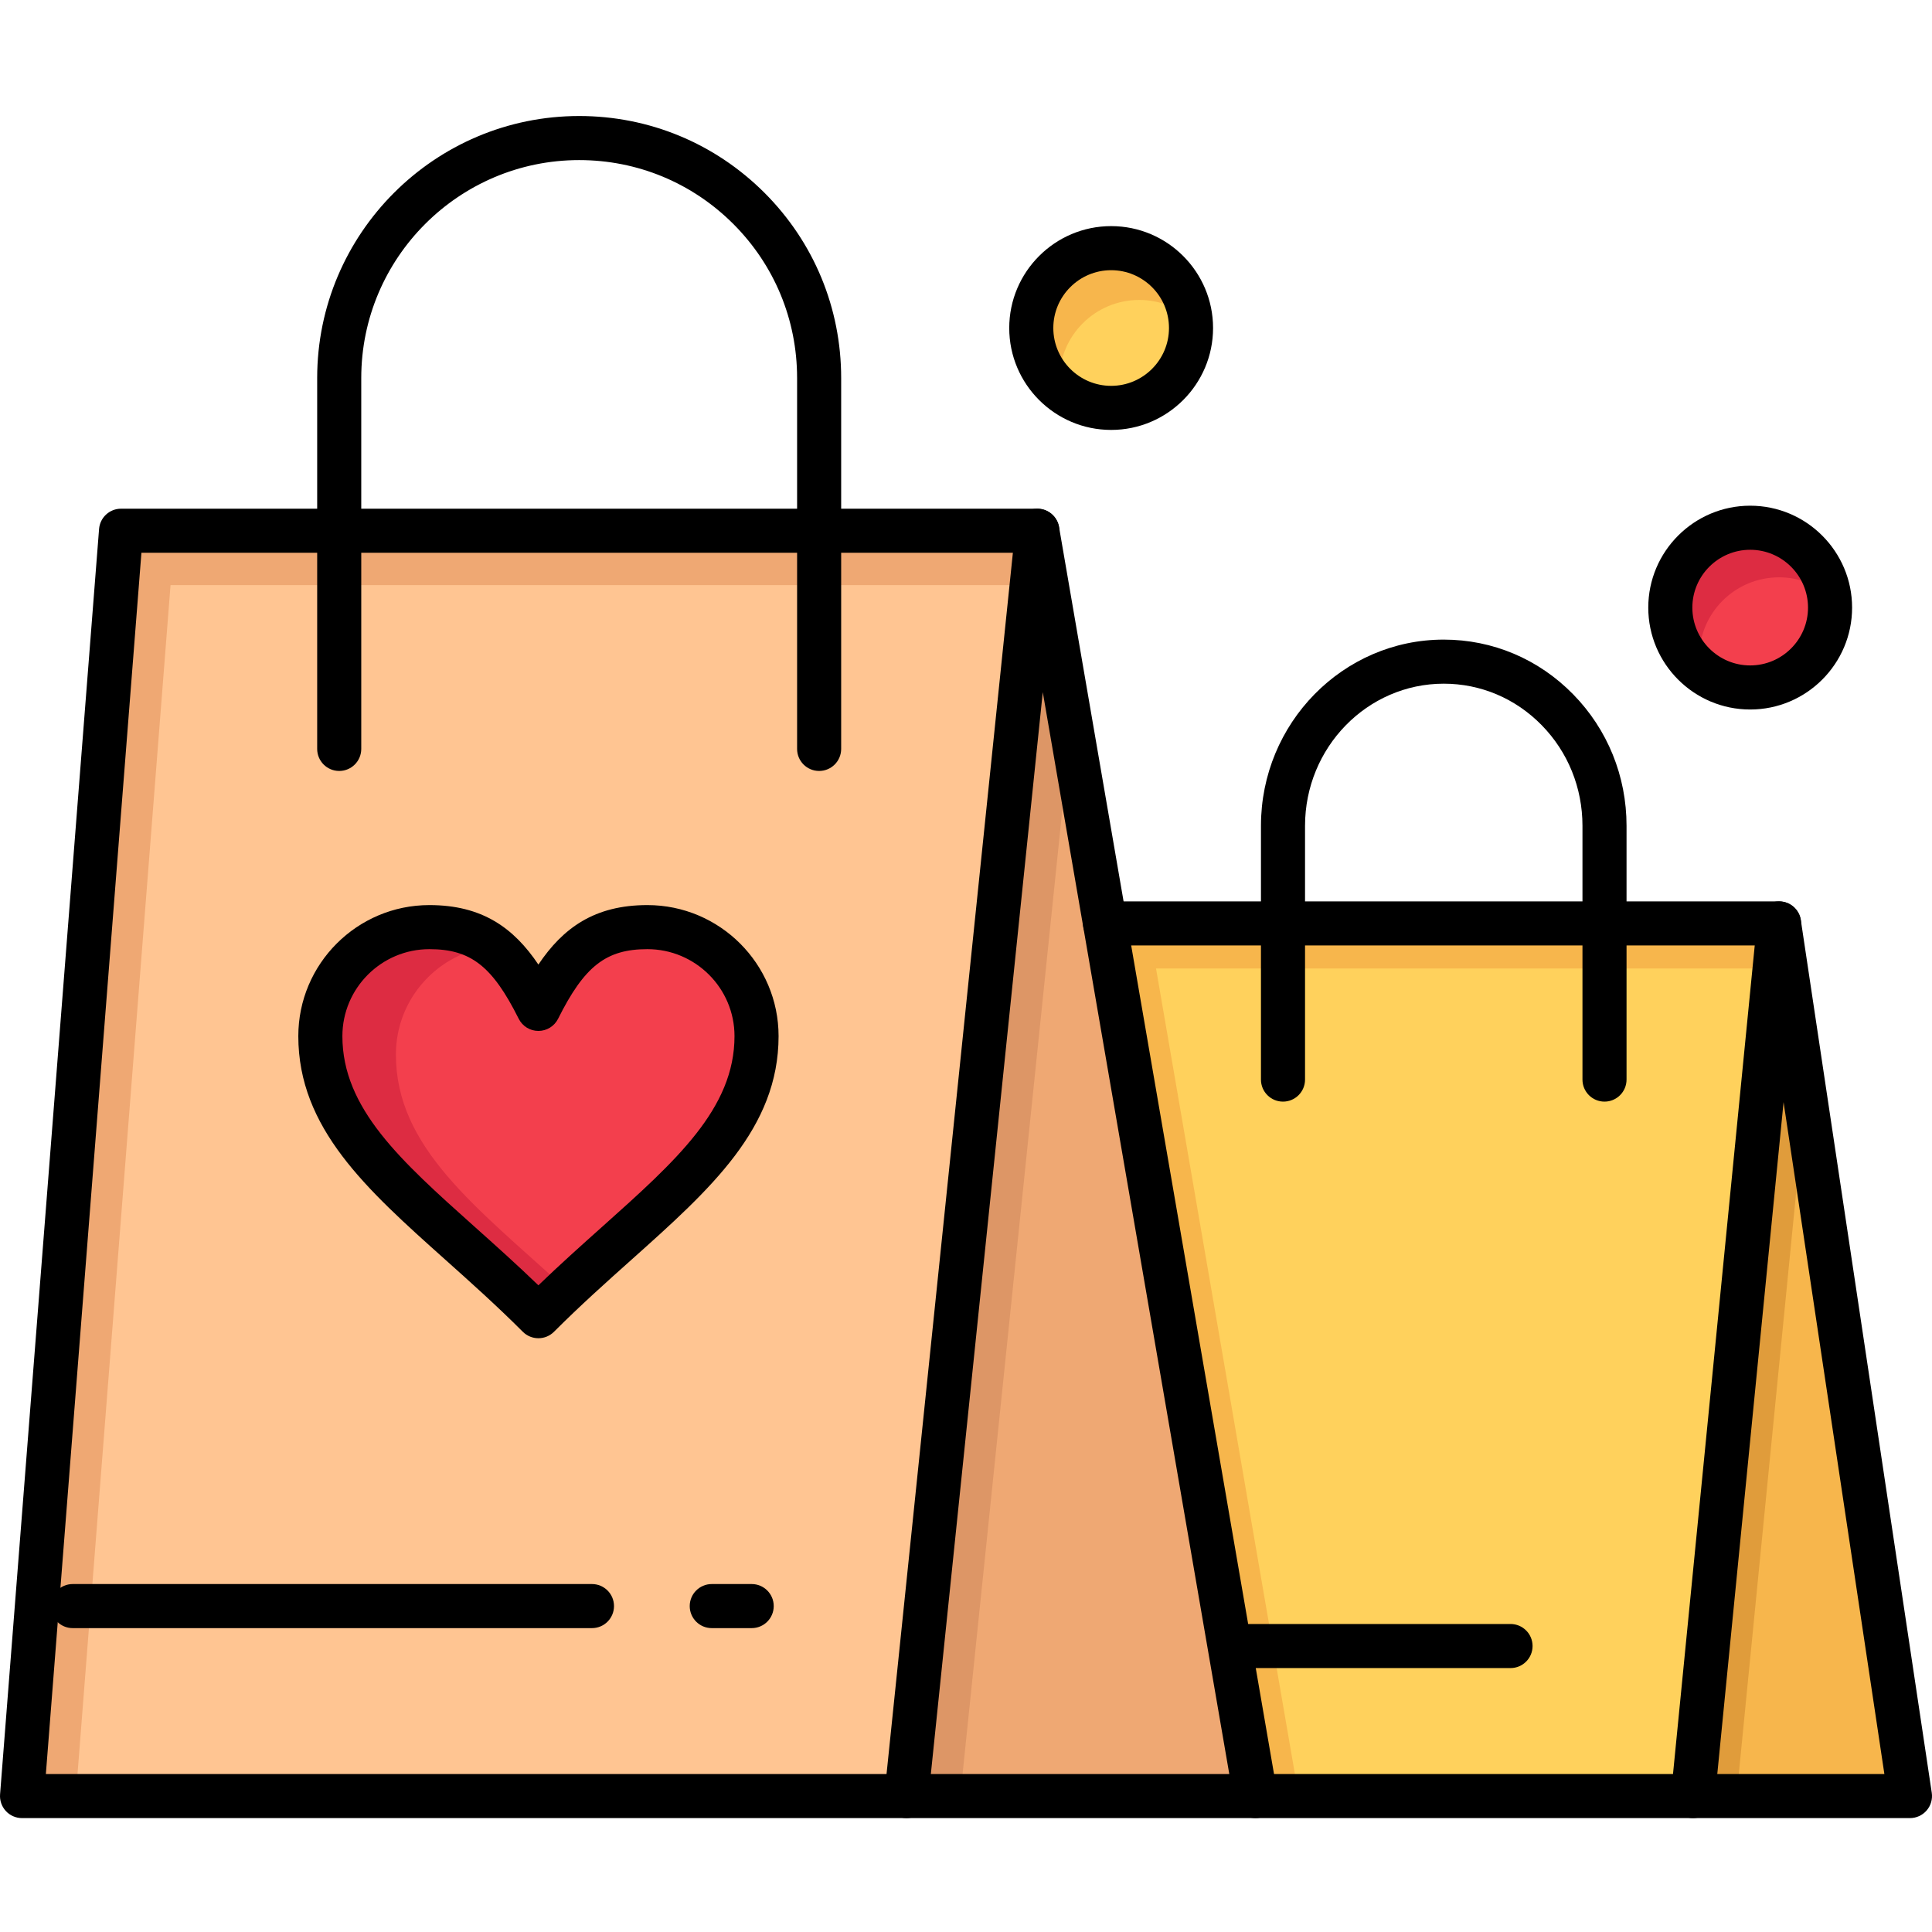
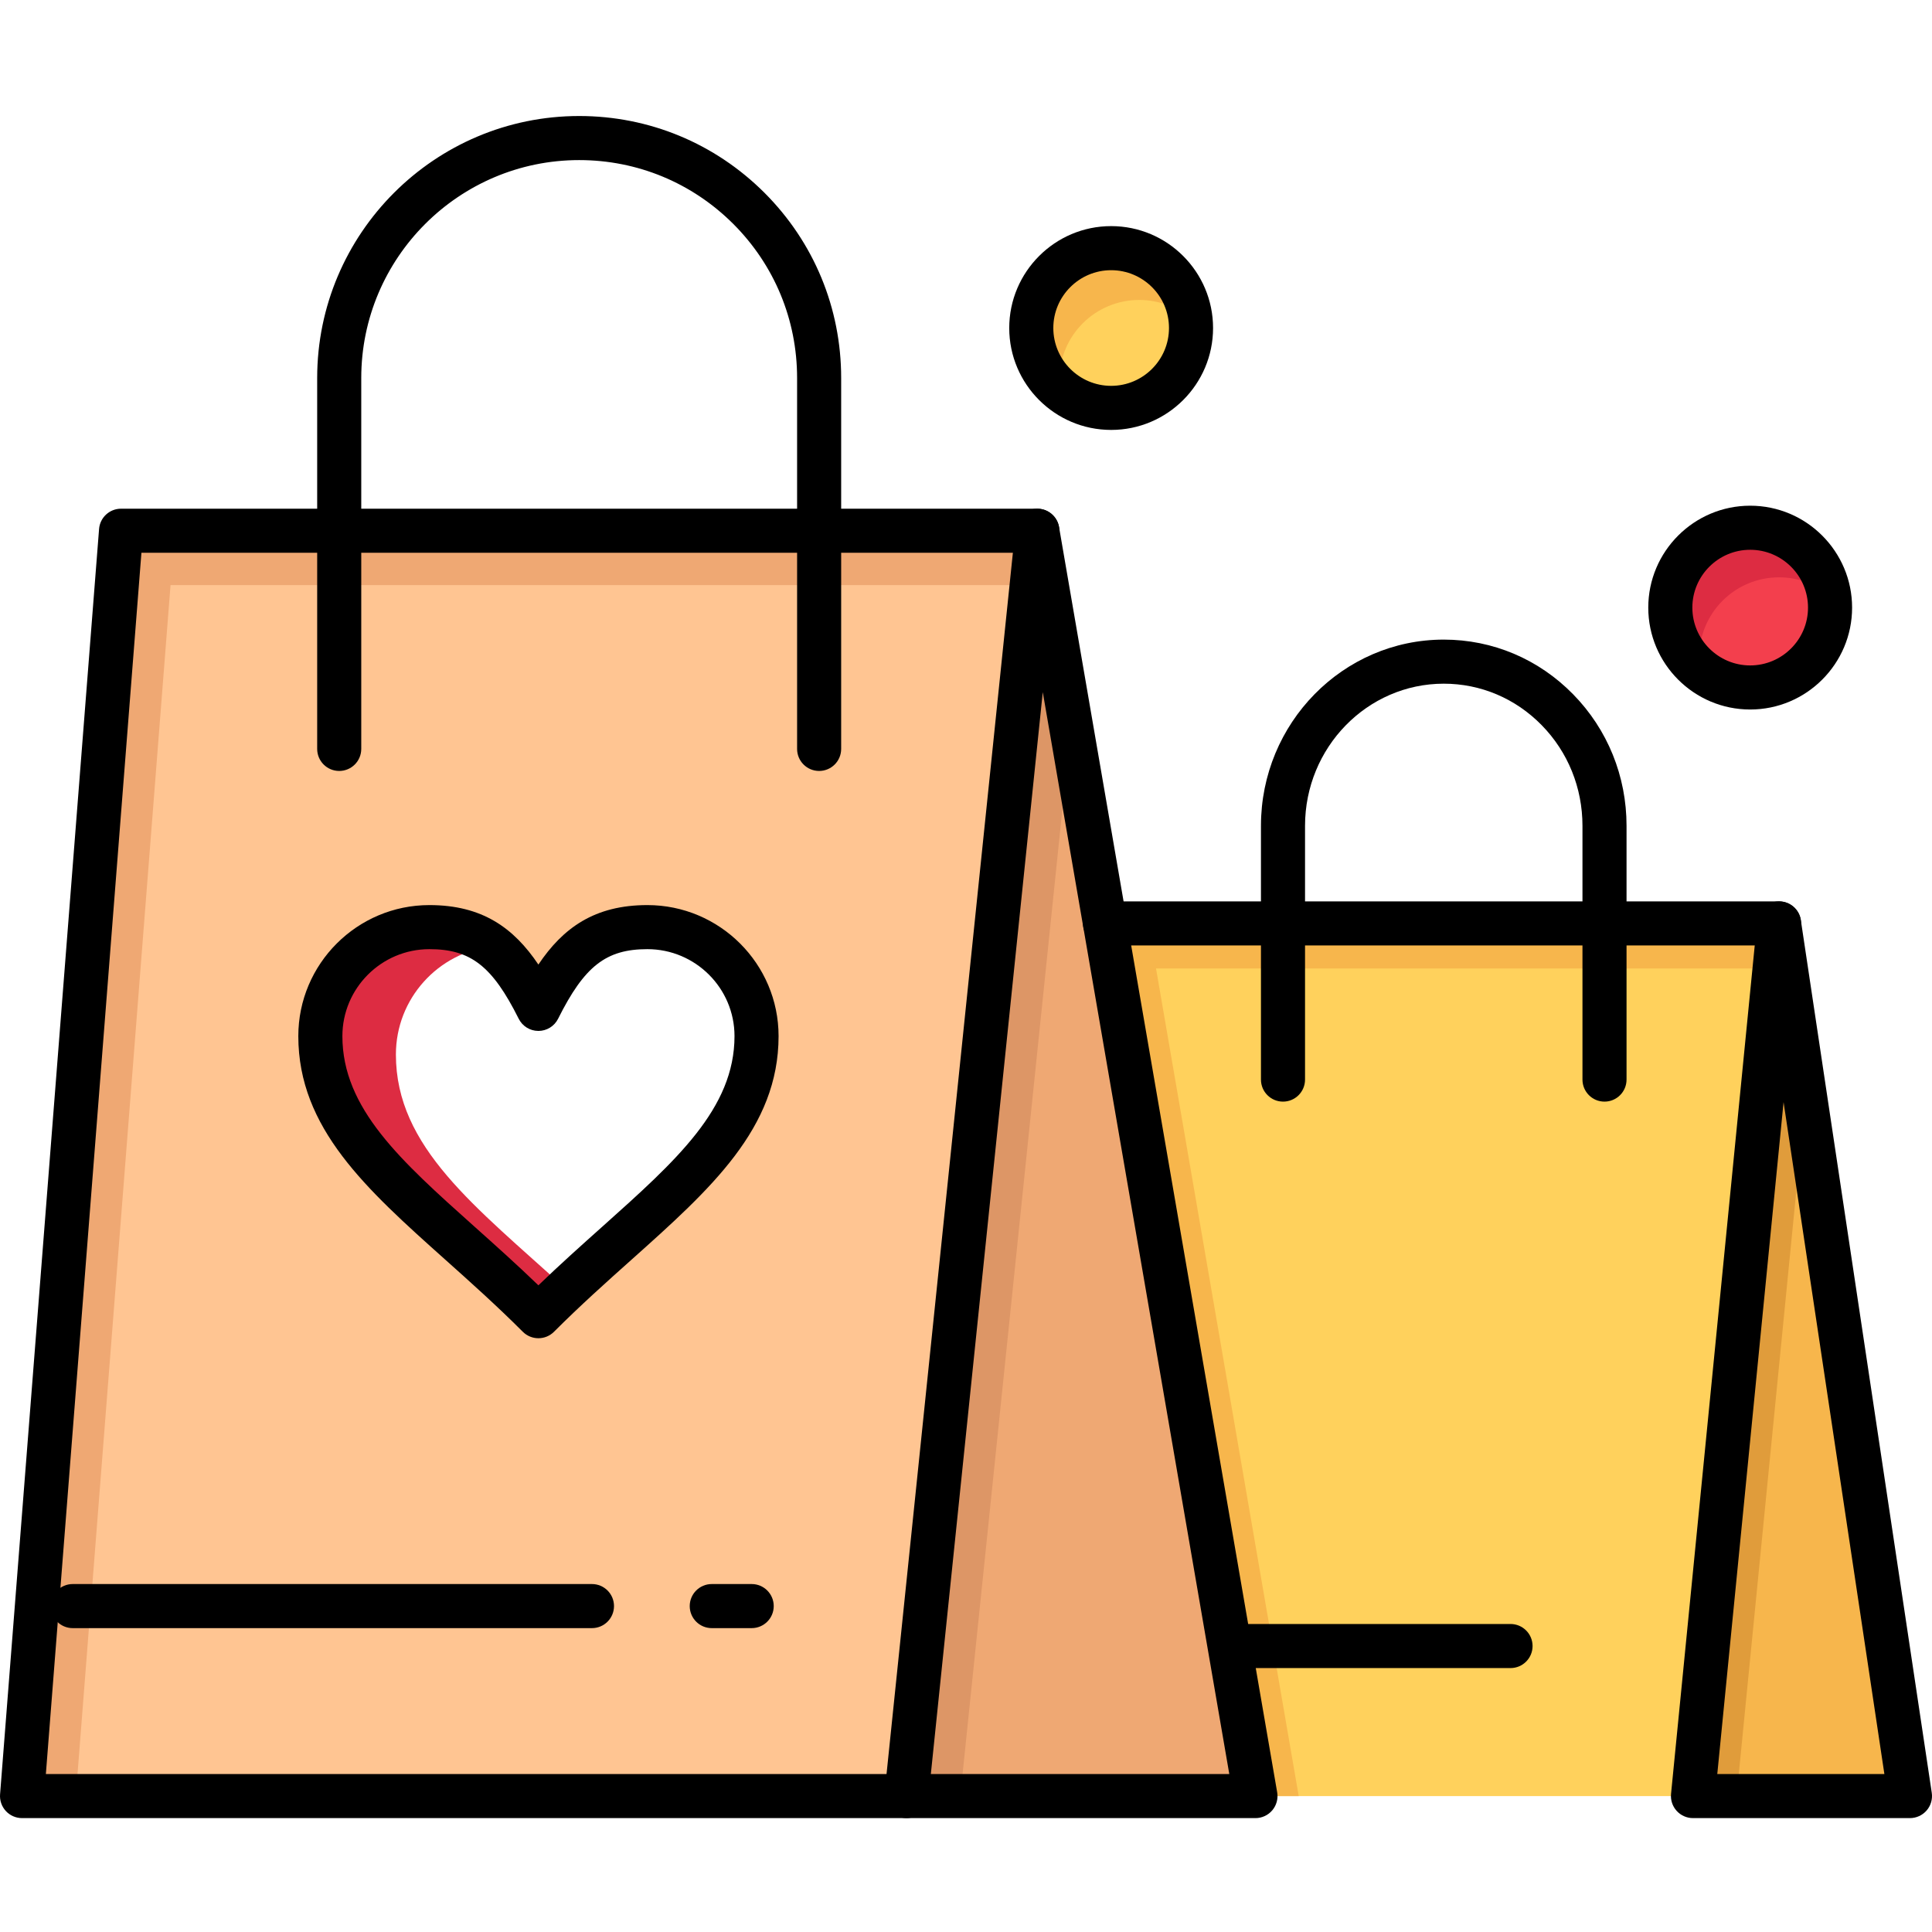
<svg xmlns="http://www.w3.org/2000/svg" height="438pt" viewBox="0 -26 438.319 438" width="438pt">
  <path d="m252.09 30.141c10.012 0 18.121 8.109 18.121 18.117 0 10.012-8.109 18.121-18.121 18.121-10.012 0-18.121-8.109-18.121-18.121 0-10.008 8.109-18.117 18.121-18.117zm0 0" fill="#ffd15c" />
  <path d="m240.34 60.012c0-10.012 8.109-18.121 18.121-18.121 4.418 0 8.465 1.586 11.609 4.211-1.066-8.988-8.703-15.961-17.98-15.961-10.012 0-18.121 8.109-18.121 18.121 0 5.59 2.535 10.582 6.512 13.906-.086-.711-.141-1.426-.141-2.156zm0 0" fill="#f7b64c" />
-   <path d="m415.191 111.691c0 10.004-8.113 18.117-18.121 18.117-10.008 0-18.121-8.113-18.121-18.117 0-10.008 8.113-18.121 18.121-18.121 10.008 0 18.121 8.113 18.121 18.121zm0 0" fill="#f33f4d" />
+   <path d="m415.191 111.691c0 10.004-8.113 18.117-18.121 18.117-10.008 0-18.121-8.113-18.121-18.117 0-10.008 8.113-18.121 18.121-18.121 10.008 0 18.121 8.113 18.121 18.121z" fill="#f33f4d" />
  <path d="m385.5 122.941c0-10.012 8.109-18.121 18.121-18.121 4.285 0 8.215 1.496 11.316 3.98-1.387-8.633-8.844-15.23-17.867-15.23-10.012 0-18.121 8.109-18.121 18.121 0 5.723 2.66 10.816 6.805 14.137-.152-.941-.254-1.902-.254-2.887zm0 0" fill="#dd2c42" />
  <path d="m403.621 183.34 29.699 197.98h-49.23zm0 0" fill="#f7b64c" />
  <path d="m409.594 223.148-5.973-39.809-19.531 197.98h9.898zm0 0" fill="#e09c3b" />
  <path d="m291.078 183.34h112.543l-19.531 197.98h-99.262l-34.129-197.98zm0 0" fill="#ffd15c" />
  <path d="m262.27 193.559h140.344l1.008-10.219h-152.922l34.129 197.98h9.812zm0 0" fill="#f7b64c" />
  <path d="m250.699 183.34 34.129 197.98h-79.188l29.699-287.07zm0 0" fill="#efa873" />
  <path d="m242.98 138.562-7.641-44.312-29.699 287.07h12.223zm0 0" fill="#dd9666" />
  <path d="m76.961 94.25h158.379l-29.699 287.07h-200.641l22.461-287.07zm94.68 114.66c0-13.648-11.082-24.73-24.762-24.73-12.367 0-18.551 6.18-24.73 18.551-6.188-12.371-12.367-18.551-24.727-18.551-13.66 0-24.742 11.082-24.742 24.73 0 24.73 24.742 38.812 49.469 63.539 24.73-24.73 49.492-38.809 49.492-63.539zm0 0" fill="#ffc592" />
  <path d="m38.691 106.582h195.371l1.277-12.332h-207.879l-22.461 287.07h12.195zm0 0" fill="#efa873" />
-   <path d="m146.879 184.18c13.68 0 24.762 11.078 24.762 24.73 0 24.73-24.762 38.809-49.492 63.539-24.727-24.73-49.469-38.809-49.469-63.539 0-13.652 11.082-24.73 24.742-24.73 12.359 0 18.539 6.18 24.727 18.551 6.18-12.371 12.363-18.551 24.73-18.551zm0 0" fill="#f33f4d" />
  <path d="m89.82 213.078c0-12.68 9.562-23.137 21.871-24.559-3.781-2.887-8.301-4.34-14.27-4.34-13.66 0-24.742 11.078-24.742 24.73 0 24.73 24.742 38.809 49.469 63.539 2.113-2.109 4.223-4.141 6.316-6.109-20.641-18.816-38.645-32.164-38.645-53.262zm0 0" fill="#dd2c42" />
  <path d="m205.641 386.32h-200.641c-1.395 0-2.727-.582-3.672-1.605-.945-1.023-1.422-2.395-1.312-3.785l22.461-287.07c.203-2.602 2.375-4.609 4.984-4.609h207.879c2.762 0 5 2.238 5 5s-2.238 5-5 5h-203.254l-21.68 277.07h195.234c2.762 0 5 2.238 5 5 0 2.762-2.238 5-5 5zm0 0" />
  <path d="m403.621 188.34h-152.922c-2.762 0-5-2.238-5-5 0-2.762 2.238-5 5-5h152.922c2.762 0 5 2.238 5 5 0 2.762-2.238 5-5 5zm0 0" />
-   <path d="m384.09 386.32h-99.262c-2.762 0-5-2.238-5-5 0-2.762 2.238-5 5-5h99.262c2.762 0 5 2.238 5 5 0 2.762-2.238 5-5 5zm0 0" />
  <path d="m284.828 386.32h-79.188c-1.418 0-2.766-.602-3.715-1.652-.945-1.051-1.406-2.453-1.258-3.863l29.699-287.07c.258-2.484 2.309-4.395 4.805-4.48 2.484-.086 4.672 1.688 5.098 4.148l49.488 287.07c.25 1.449-.152 2.941-1.105 4.07-.949 1.125-2.348 1.777-3.824 1.777zm-73.645-10h67.711l-42.316-245.457zm0 0" />
  <path d="m185.84 148.75c-2.762 0-5-2.238-5-5v-84.148c0-13.207-5.141-25.621-14.477-34.957-9.352-9.34-21.77-14.484-34.965-14.484-27.262 0-49.438 22.18-49.438 49.441v84.148c0 2.762-2.238 5-5 5-2.762 0-5-2.238-5-5v-84.148c0-32.777 26.664-59.441 59.438-59.441 15.867 0 30.793 6.184 42.035 17.41 11.227 11.227 17.406 26.152 17.406 42.031v84.148c0 2.762-2.238 5-5 5zm0 0" />
  <path d="m433.32 386.32h-49.23c-1.41 0-2.758-.598-3.703-1.645-.949-1.047-1.41-2.441-1.273-3.848l19.531-197.98c.246-2.512 2.328-4.441 4.848-4.508h.129c2.469 0 4.574 1.805 4.941 4.258l29.703 197.98c.215 1.438-.207 2.902-1.156 4.004-.949 1.102-2.332 1.738-3.789 1.738zm-43.715-10h37.91l-22.871-152.441zm0 0" />
  <path d="m364.02 223.77c-2.762 0-5-2.238-5-5v-57.57c0-8.637-3.285-16.75-9.254-22.84-5.938-6.066-13.828-9.41-22.215-9.41-17.355 0-31.473 14.469-31.473 32.25v57.57c0 2.762-2.238 5-5 5s-5-2.238-5-5v-57.57c0-23.297 18.605-42.25 41.473-42.25 11.098 0 21.523 4.41 29.359 12.414 7.809 7.973 12.109 18.566 12.109 29.836v57.57c0 2.762-2.238 5-5 5zm0 0" />
  <path d="m134.301 343.219h-117.801c-2.762 0-5-2.238-5-5s2.238-5 5-5h117.801c2.762 0 5 2.238 5 5s-2.238 5-5 5zm0 0" />
  <path d="m170.539 343.219h-9.059c-2.762 0-5-2.238-5-5s2.238-5 5-5h9.059c2.762 0 5 2.238 5 5s-2.238 5-5 5zm0 0" />
  <path d="m342.699 352.281h-63.43c-2.762 0-5-2.238-5-5s2.238-5 5-5h63.43c2.762 0 5 2.238 5 5s-2.238 5-5 5zm0 0" />
  <path d="m122.148 277.449c-1.277 0-2.559-.488-3.535-1.465-5.969-5.969-11.902-11.273-17.641-16.402-17.863-15.977-33.293-29.773-33.293-50.672 0-16.395 13.34-29.73 29.738-29.73 11.98 0 19.129 5.168 24.73 13.492 5.594-8.324 12.742-13.492 24.73-13.492 16.41 0 29.762 13.336 29.762 29.73 0 20.895-15.43 34.684-33.293 50.656-5.746 5.133-11.688 10.441-17.66 16.418-.977.977-2.258 1.465-3.539 1.465zm-24.727-88.27c-10.887 0-19.742 8.852-19.742 19.73 0 16.422 13.223 28.246 29.961 43.215 4.719 4.219 9.566 8.555 14.508 13.32 4.949-4.773 9.805-9.113 14.531-13.336 16.738-14.965 29.961-26.781 29.961-43.199 0-10.879-8.867-19.73-19.762-19.73-9.367 0-14.289 3.836-20.258 15.785-.844 1.691-2.574 2.766-4.469 2.766h-.004c-1.895 0-3.625-1.07-4.469-2.766-5.98-11.949-10.906-15.785-20.258-15.785zm0 0" />
  <path d="m252.09 71.379c-12.746 0-23.121-10.371-23.121-23.117 0-12.75 10.375-23.121 23.121-23.121 12.75 0 23.121 10.371 23.121 23.121 0 12.746-10.371 23.117-23.121 23.117zm0-36.238c-7.234 0-13.121 5.887-13.121 13.117 0 7.234 5.887 13.121 13.121 13.121s13.121-5.887 13.121-13.121c0-7.23-5.887-13.117-13.121-13.117zm0 0" />
  <path d="m397.07 134.809c-12.75 0-23.121-10.371-23.121-23.117 0-12.75 10.371-23.121 23.121-23.121 12.746 0 23.121 10.371 23.121 23.121 0 12.746-10.375 23.117-23.121 23.117zm0-36.238c-7.234 0-13.121 5.887-13.121 13.121 0 7.23 5.887 13.117 13.121 13.117 7.234 0 13.121-5.887 13.121-13.117 0-7.234-5.887-13.121-13.121-13.121zm0 0" />
</svg>